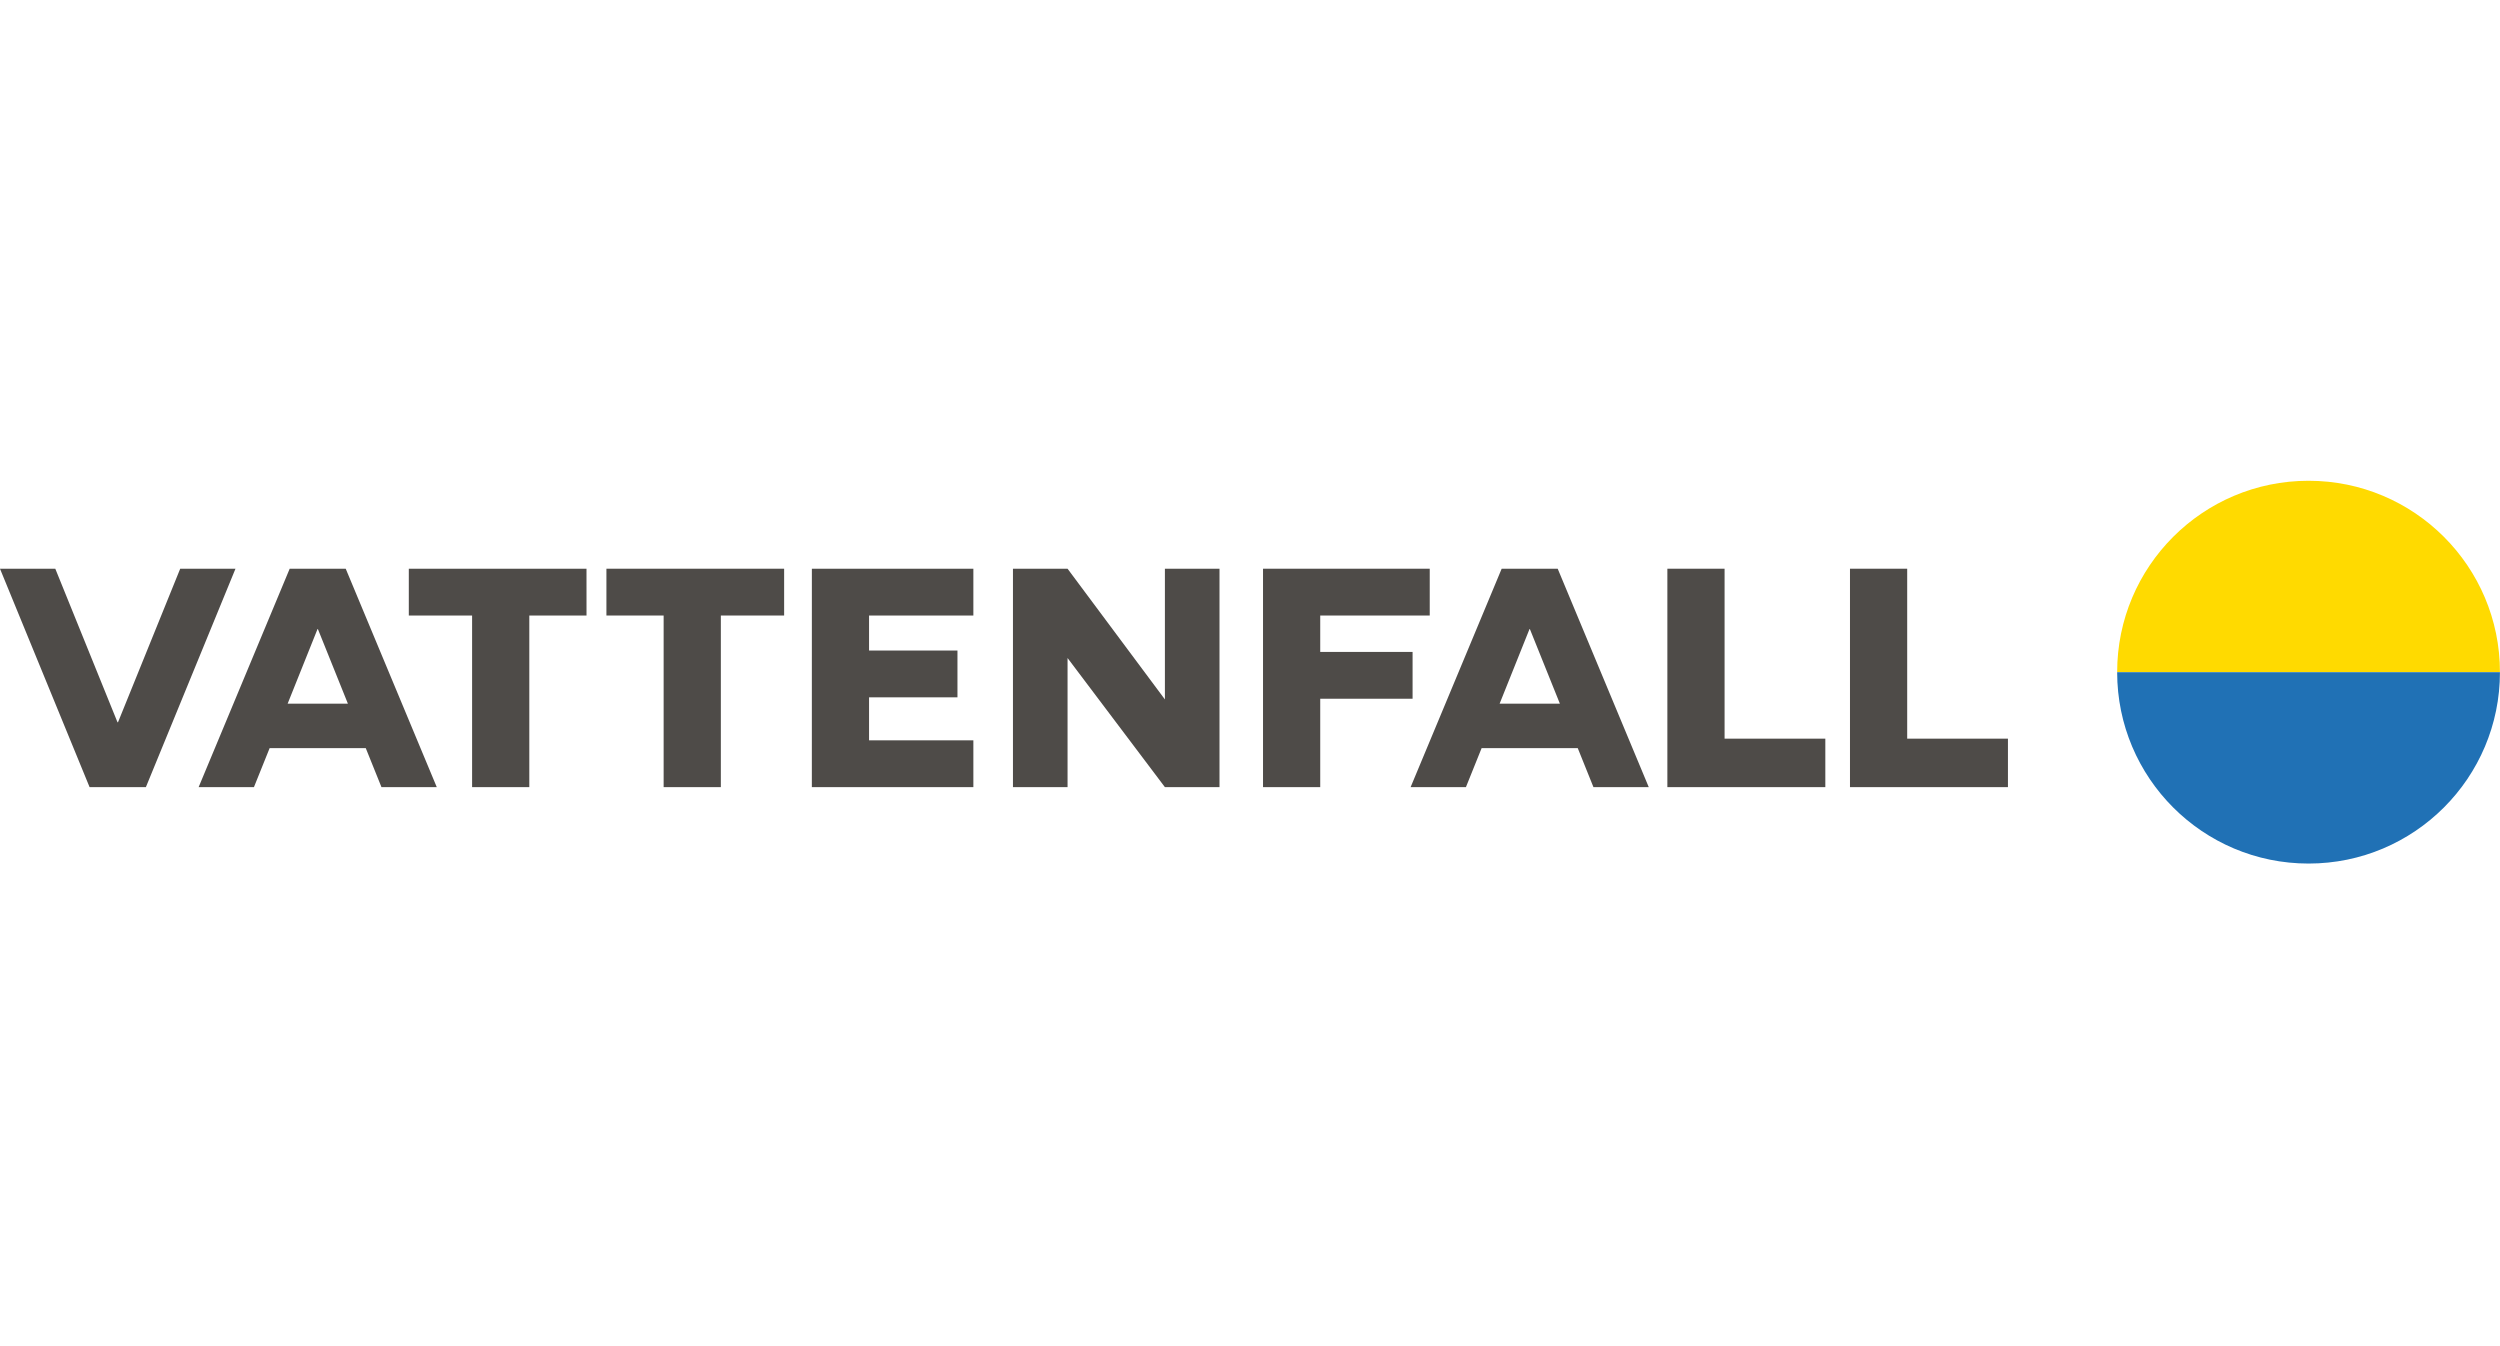
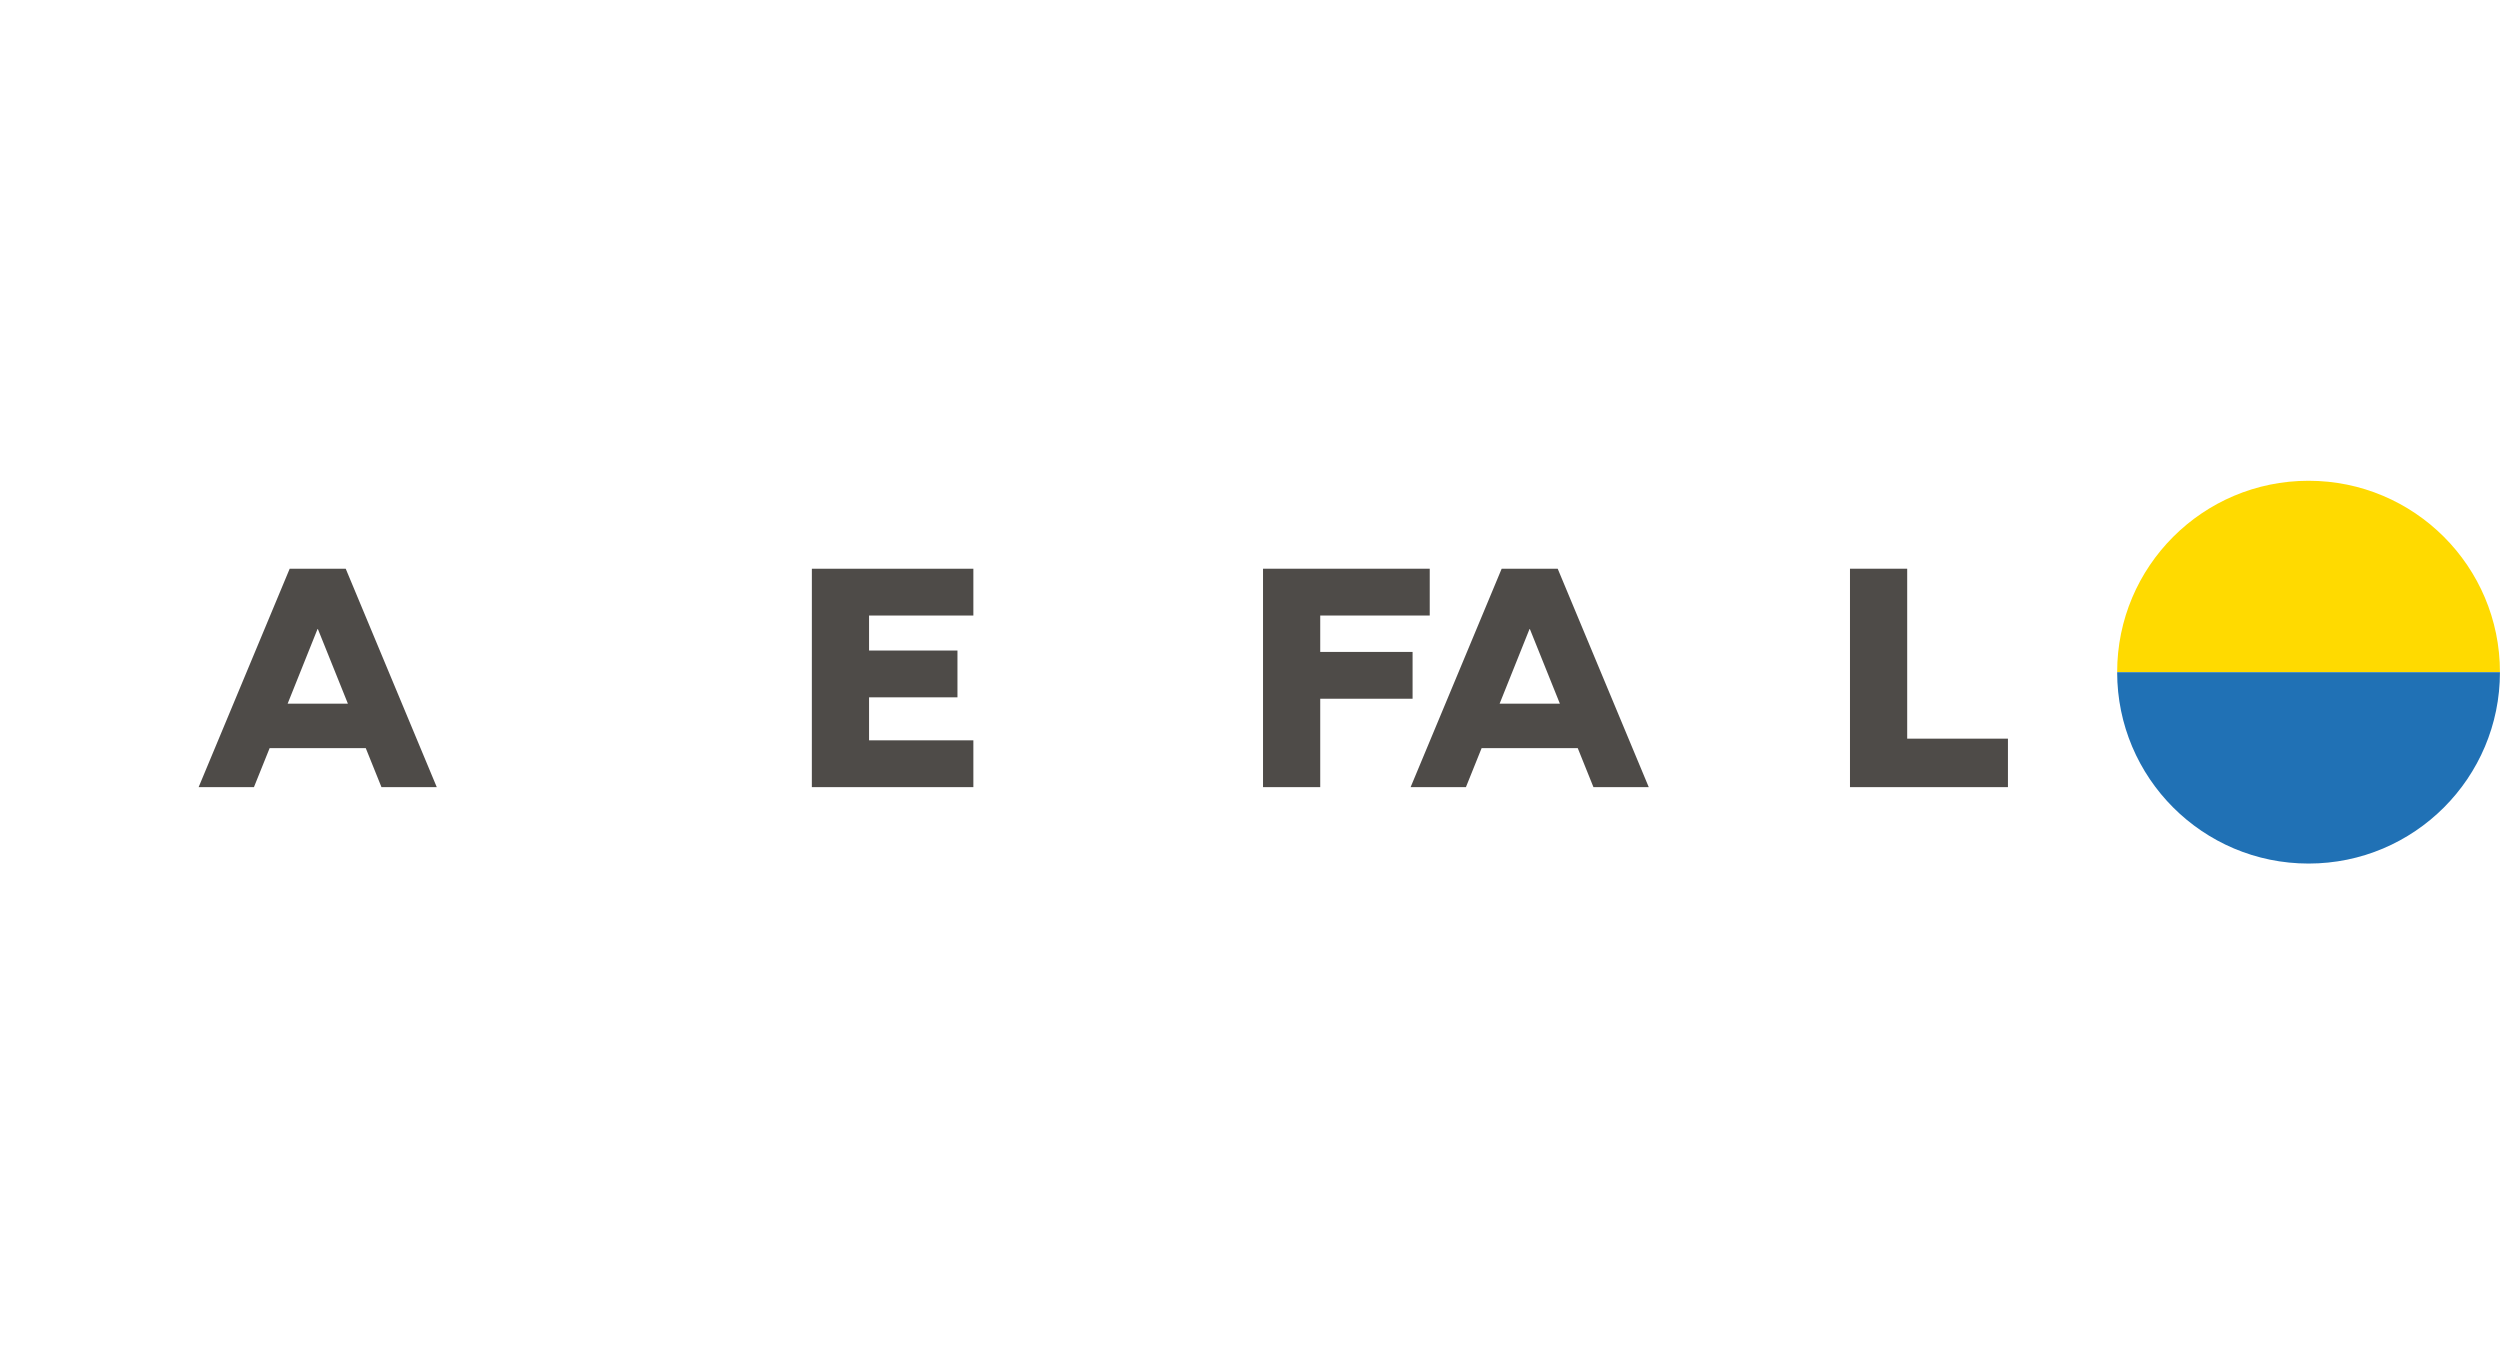
<svg xmlns="http://www.w3.org/2000/svg" height="70" viewBox="0 0 130 70" width="130">
  <g fill="none">
    <g transform="translate(109.986 25)">
      <path d="m10.058 0c-5.497 0-9.952 4.456-9.952 9.952h19.905c0-5.497-4.456-9.952-9.952-9.952" fill="#ffda00" />
      <path d="m10.058 19.905c-5.497 0-9.952-4.456-9.952-9.952h19.905c0 5.497-4.456 9.952-9.952 9.952" fill="#2071b5" />
    </g>
    <g fill="#4e4b48" transform="translate(0 25)">
-       <path d="m30.498 4.573h-9.24v2.434h3.291v8.924h2.975v-8.924h2.975z" />
-       <path d="m31.534 4.573v2.434h2.975v8.924h2.975v-8.924h3.291v-2.434z" />
-       <path d="m63.414 15.931v-11.358h-2.839v6.797l-5.062-6.797h-2.839v11.358h2.839v-6.714l5.062 6.714z" />
      <path d="m42.216 15.931h2.975 5.424v-2.434h-5.424v-2.235h4.597v-2.434h-4.597v-1.821h5.424v-2.434h-8.398z" />
      <path d="m65.677 15.931h2.975v-4.597h4.802v-2.434h-4.802v-1.893h5.694v-2.434h-8.669z" />
-       <path d="m9.371 4.573-3.235 7.985h-.026l-3.235-7.985h-2.876l4.659 11.358h2.928l4.659-11.358z" />
      <path d="m96.199 15.931h8.214v-2.521h-5.239v-8.837h-2.975z" />
-       <path d="m86.703 15.931h8.214v-2.521h-5.239v-8.837h-2.975z" />
      <path d="m77.98 11.591 1.554-3.879h.02l1.56 3.879zm4.879 4.34h2.876l-4.735-11.358h-.037-2.839-.037l-4.735 11.358h2.876l.816-2.028h4.999z" />
      <path d="m14.957 11.591 1.554-3.879h.02l1.56 3.879zm4.879 4.34h2.876l-4.735-11.358h-.037-2.839-.037l-4.735 11.358h2.876l.816-2.028h4.999z" />
    </g>
  </g>
</svg>